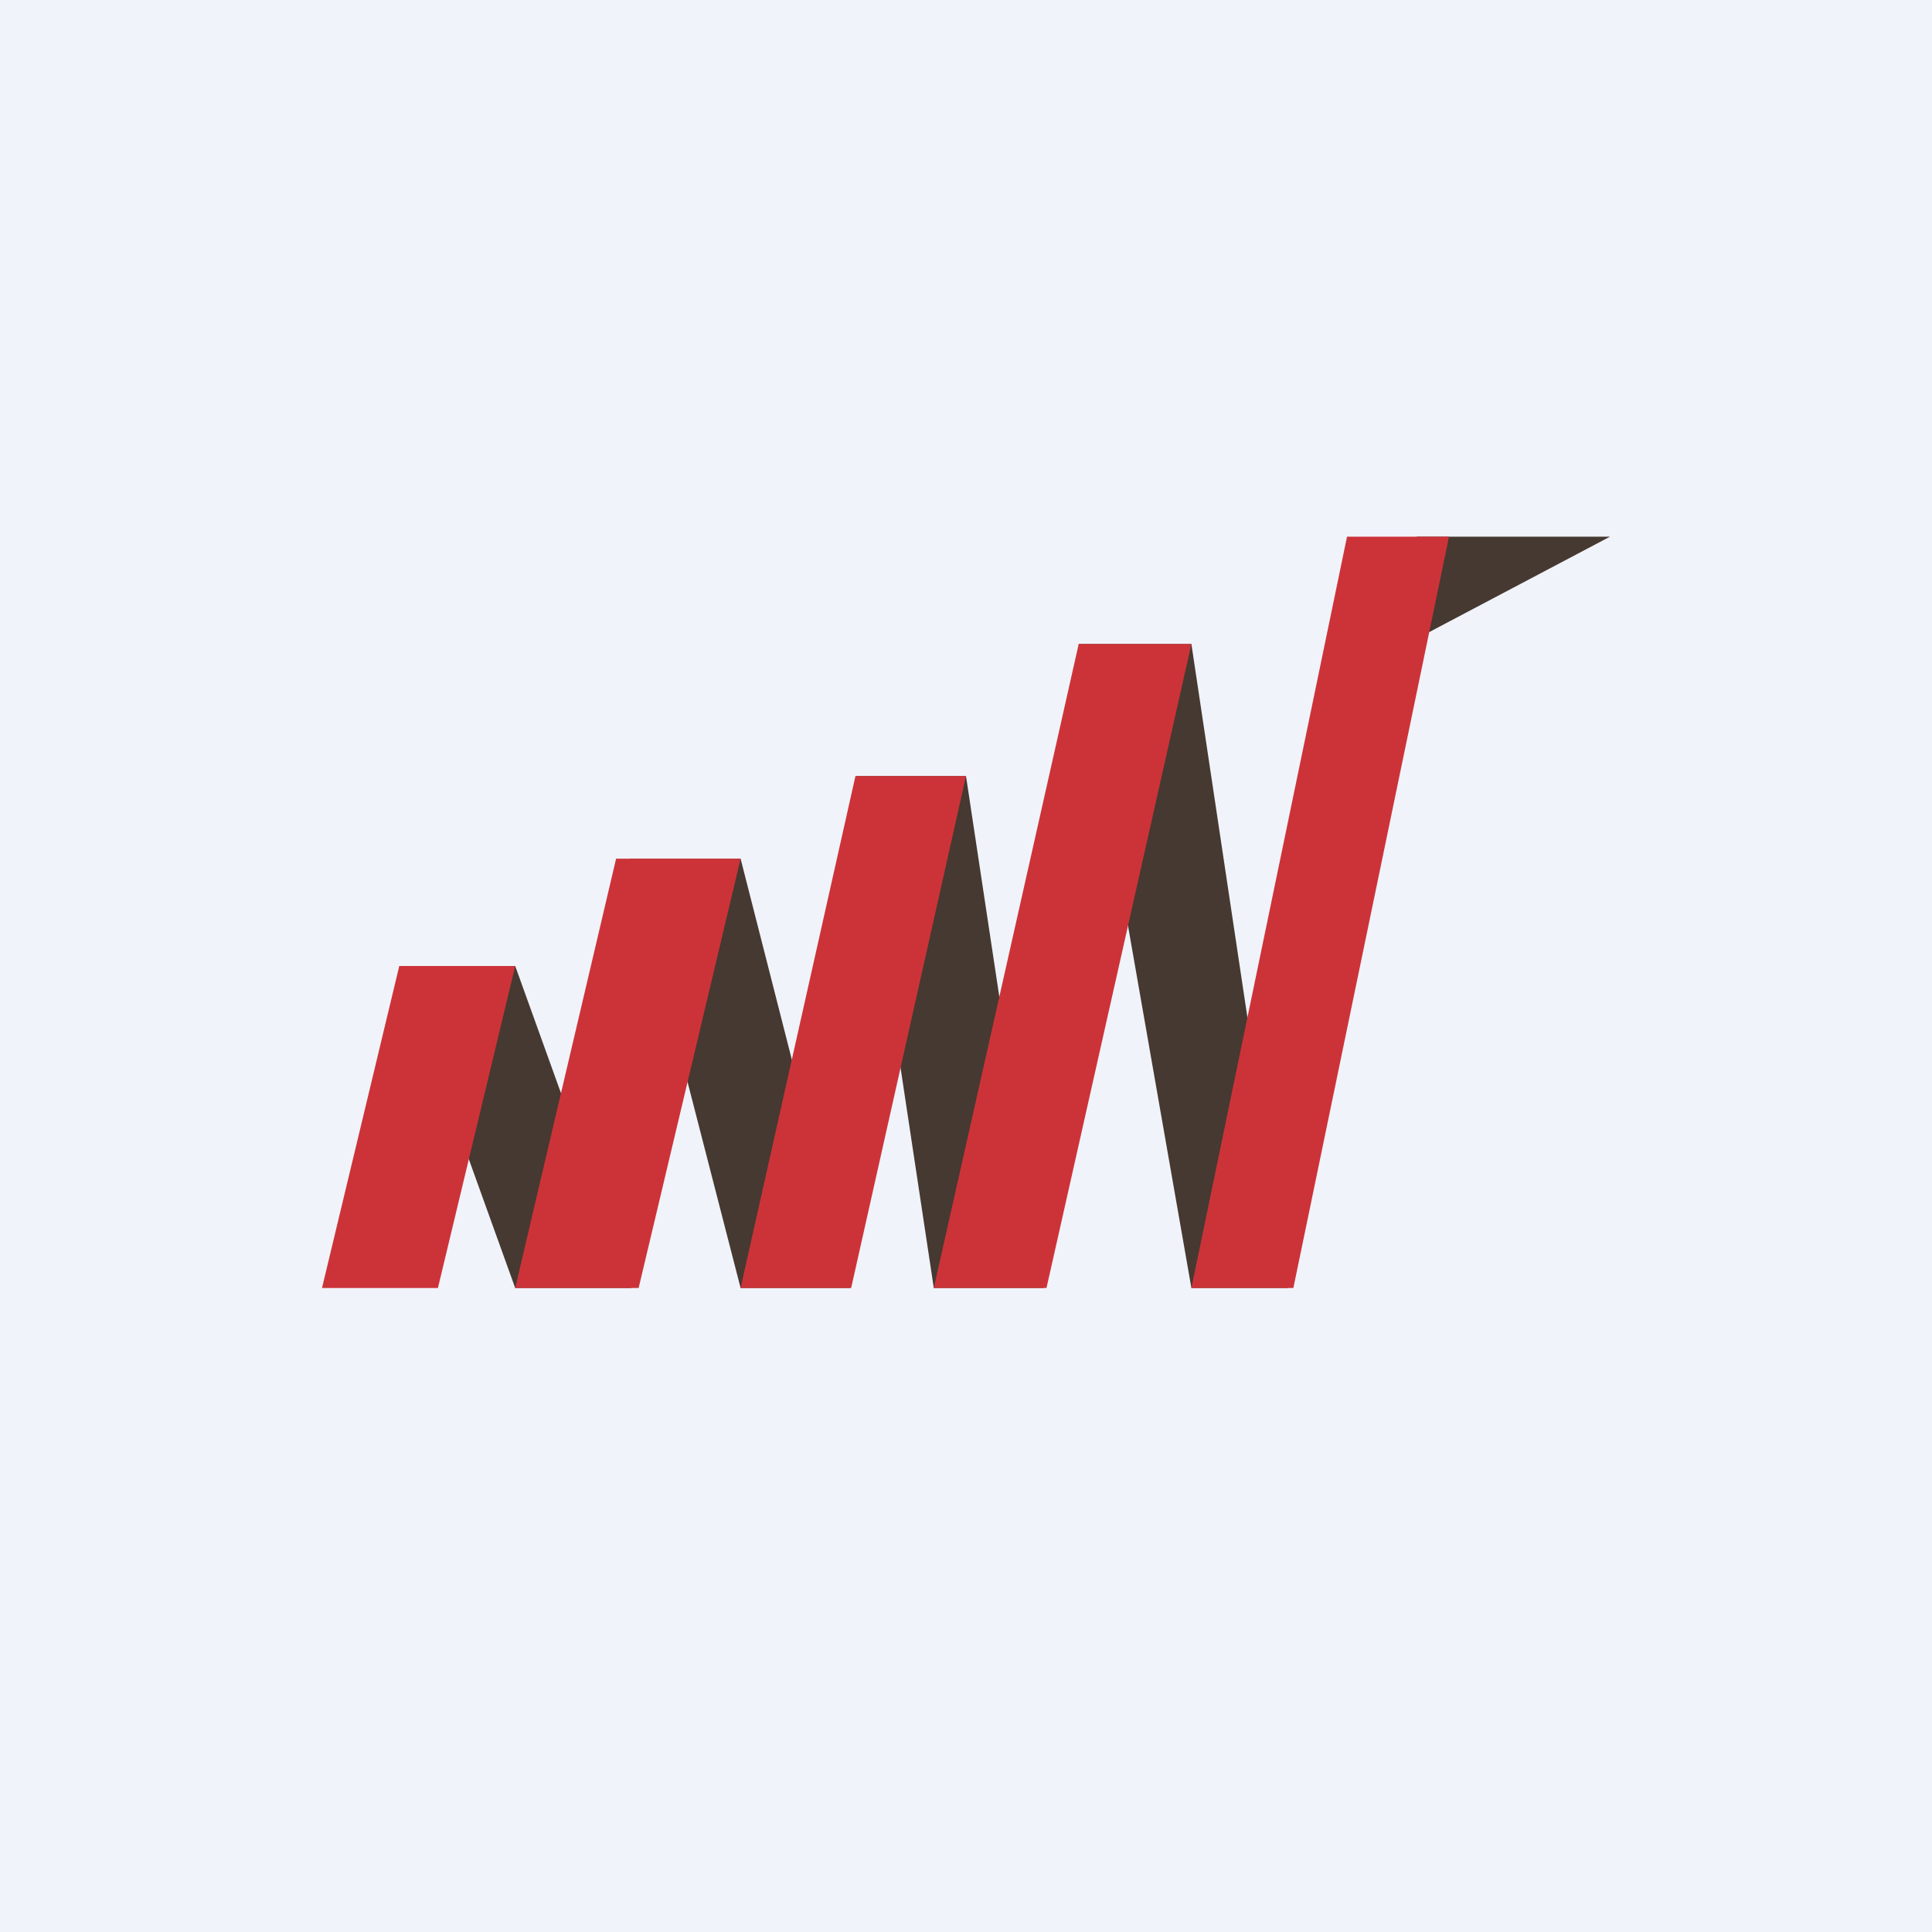
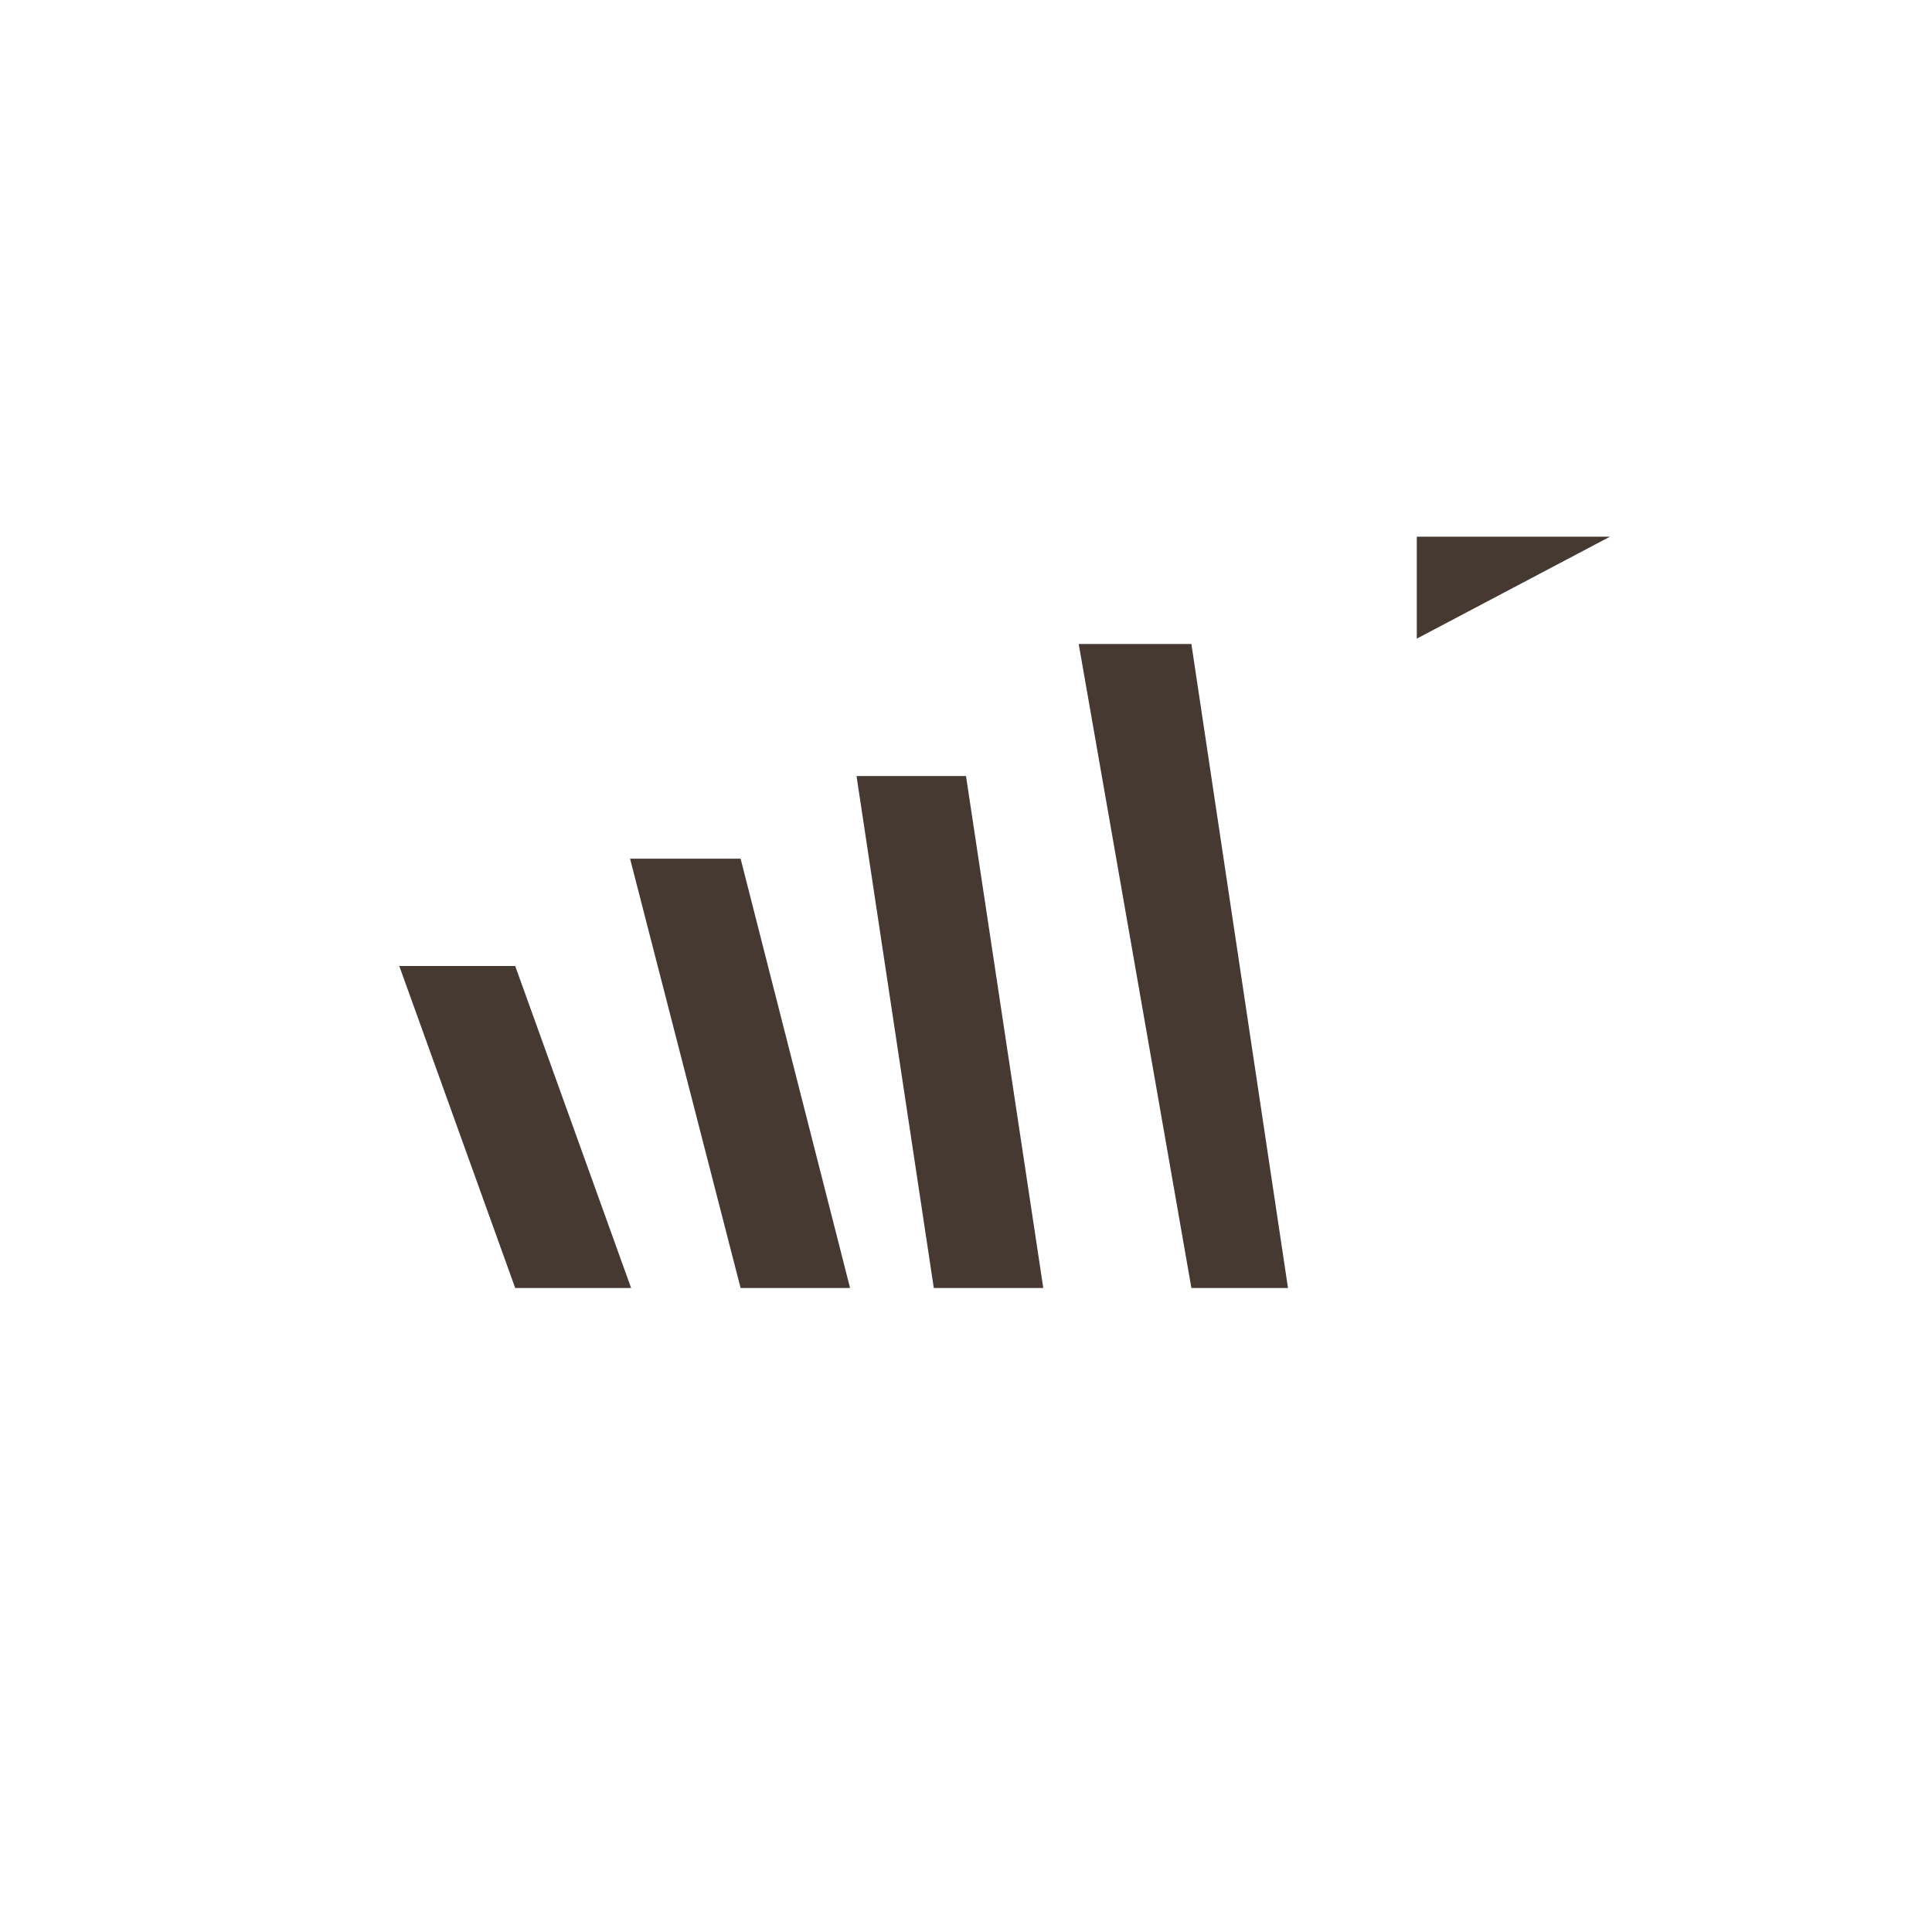
<svg xmlns="http://www.w3.org/2000/svg" width="18" height="18" viewBox="0 0 18 18">
-   <path fill="#F0F3FA" d="M0 0h18v18H0z" />
  <path d="M15 5h-1.8v.95L15 5ZM10.05 6h1.05l.9 6h-.9l-1.05-6ZM7.98 7.23H9L9.72 12H8.7l-.72-4.77ZM5.87 8H6.9l1.02 4H6.9L5.87 8ZM3.72 9H4.8l1.08 3H4.8L3.72 9Z" fill="#463931" />
-   <path d="M12.55 5h.95l-1.45 7h-.95l1.45-7ZM10.05 6 8.7 12h1.05l1.35-6h-1.05ZM7.97 7.23 6.9 12h1.03L9 7.23H7.97ZM5.74 8l-.94 4h1.15l.95-4H5.74ZM3.72 9 3 12h1.08l.72-3H3.72Z" fill="#CC3338" />
</svg>